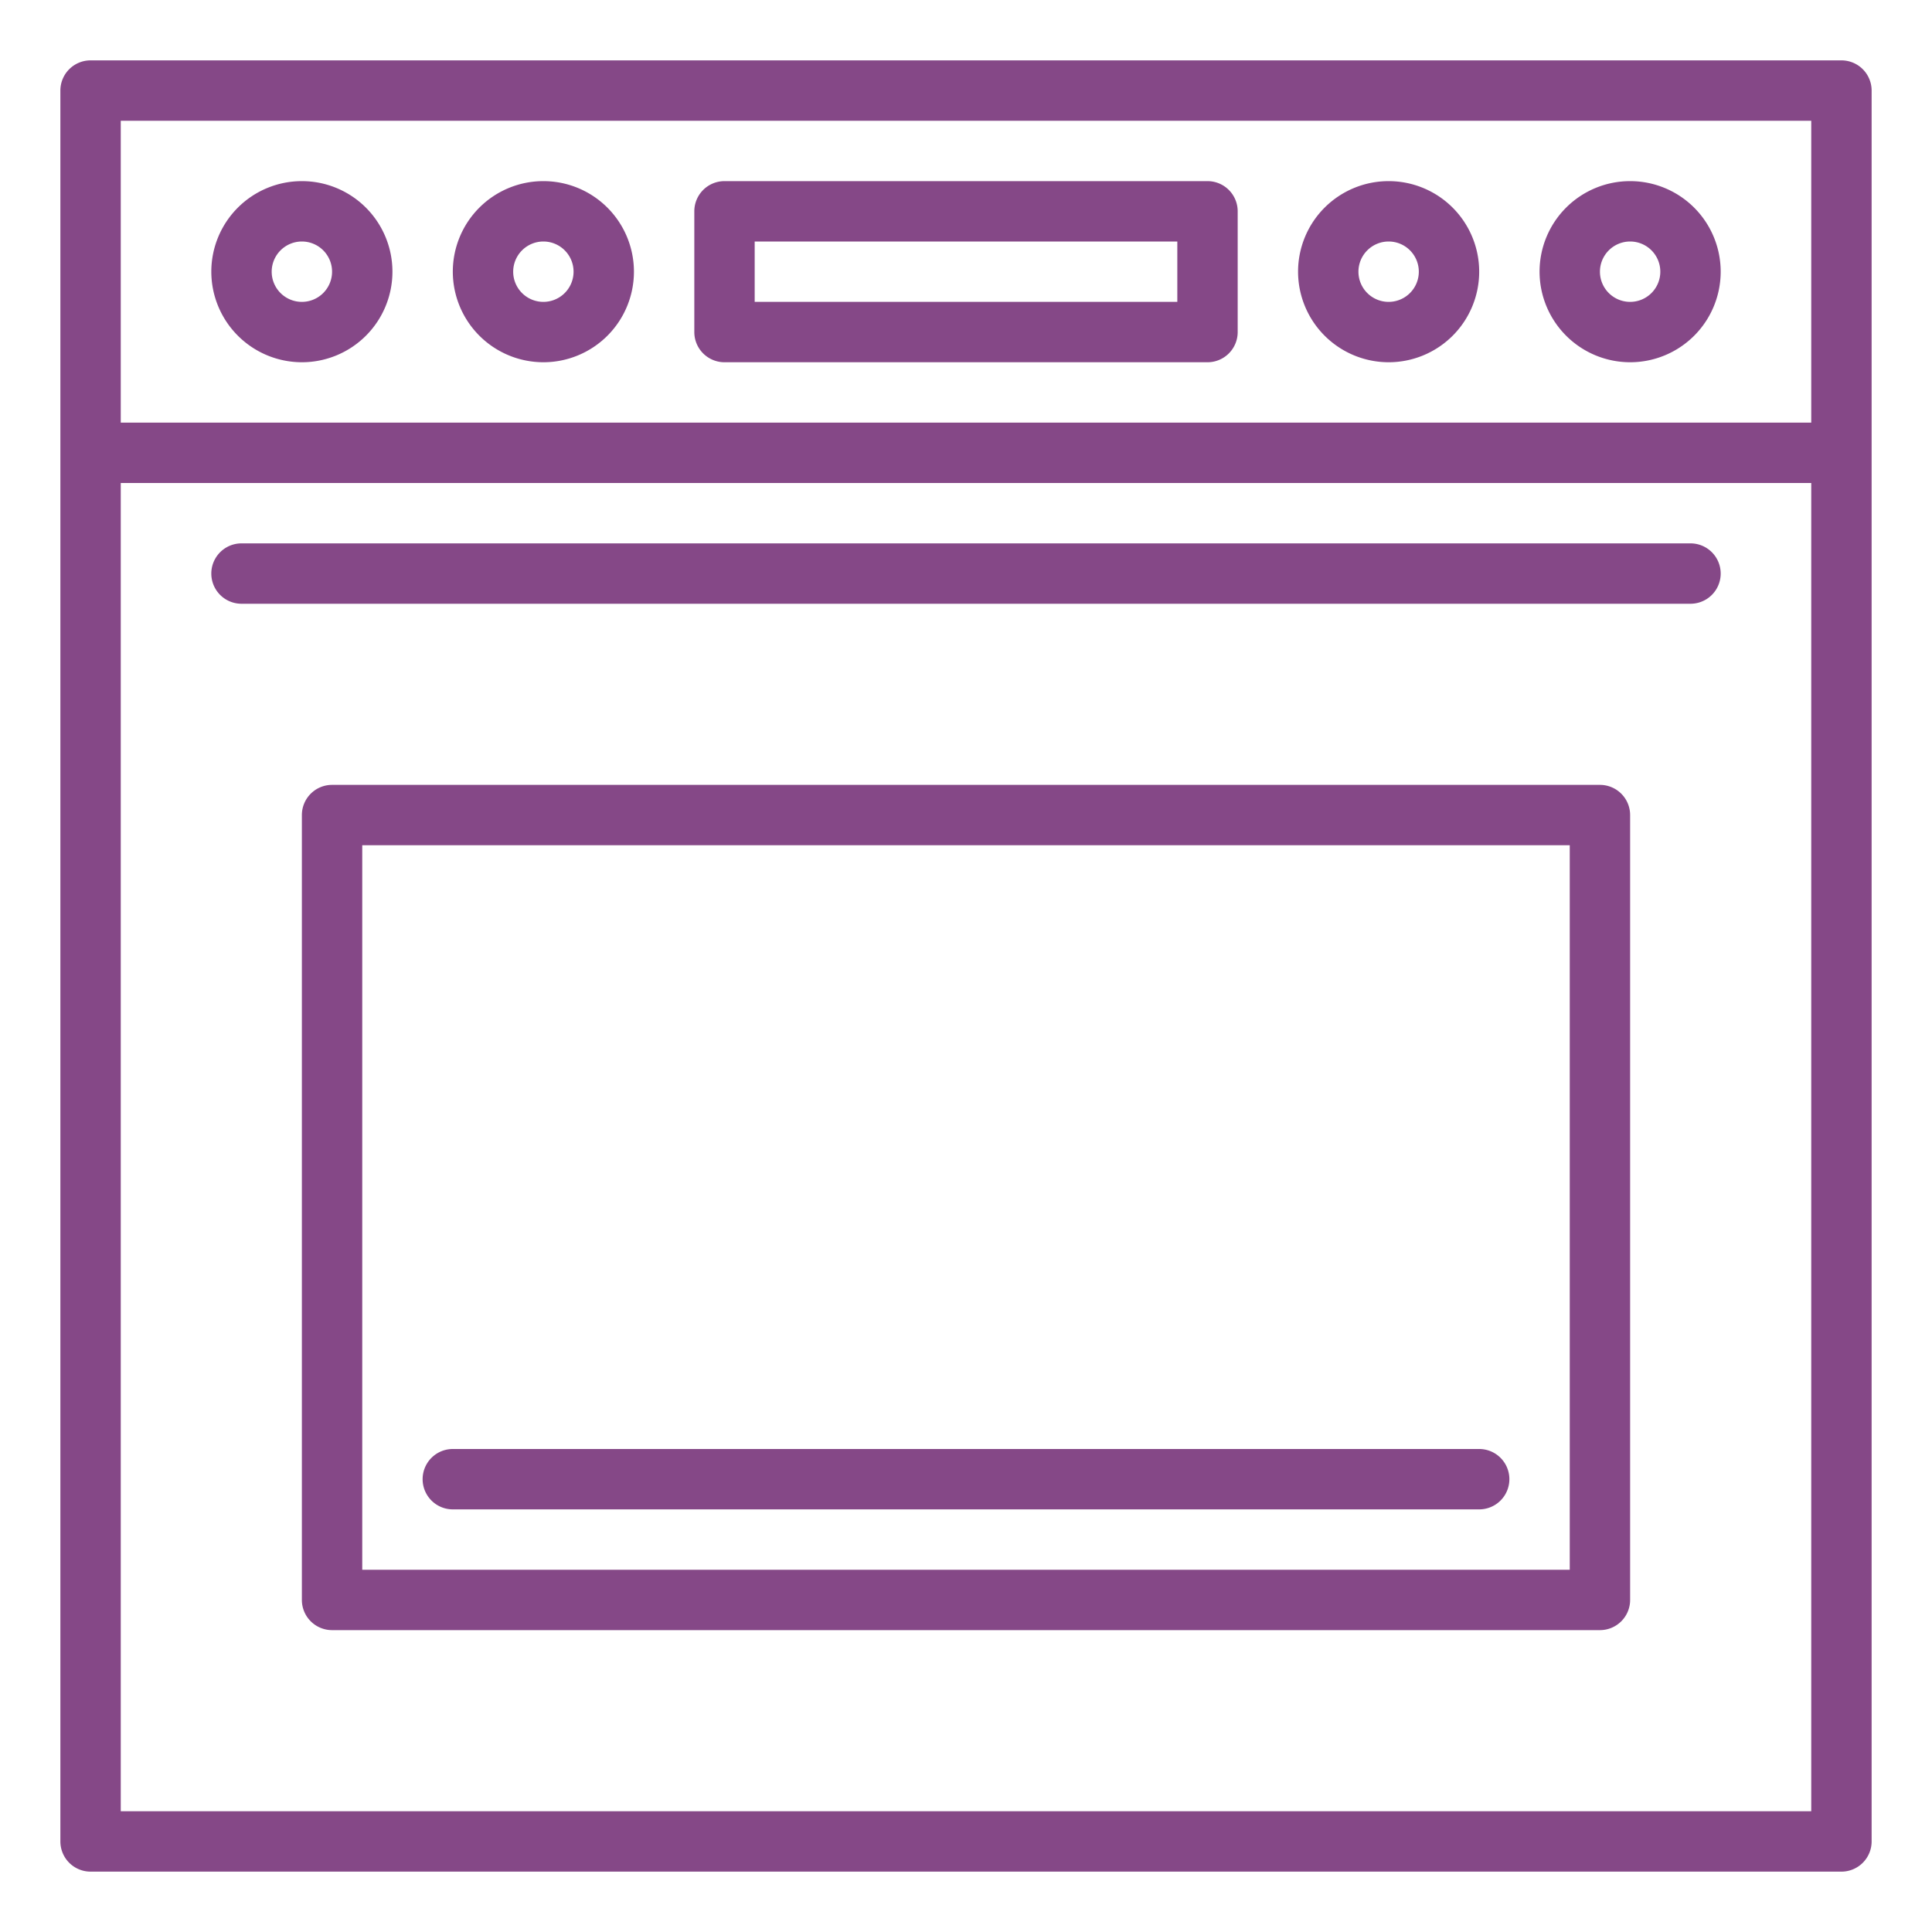
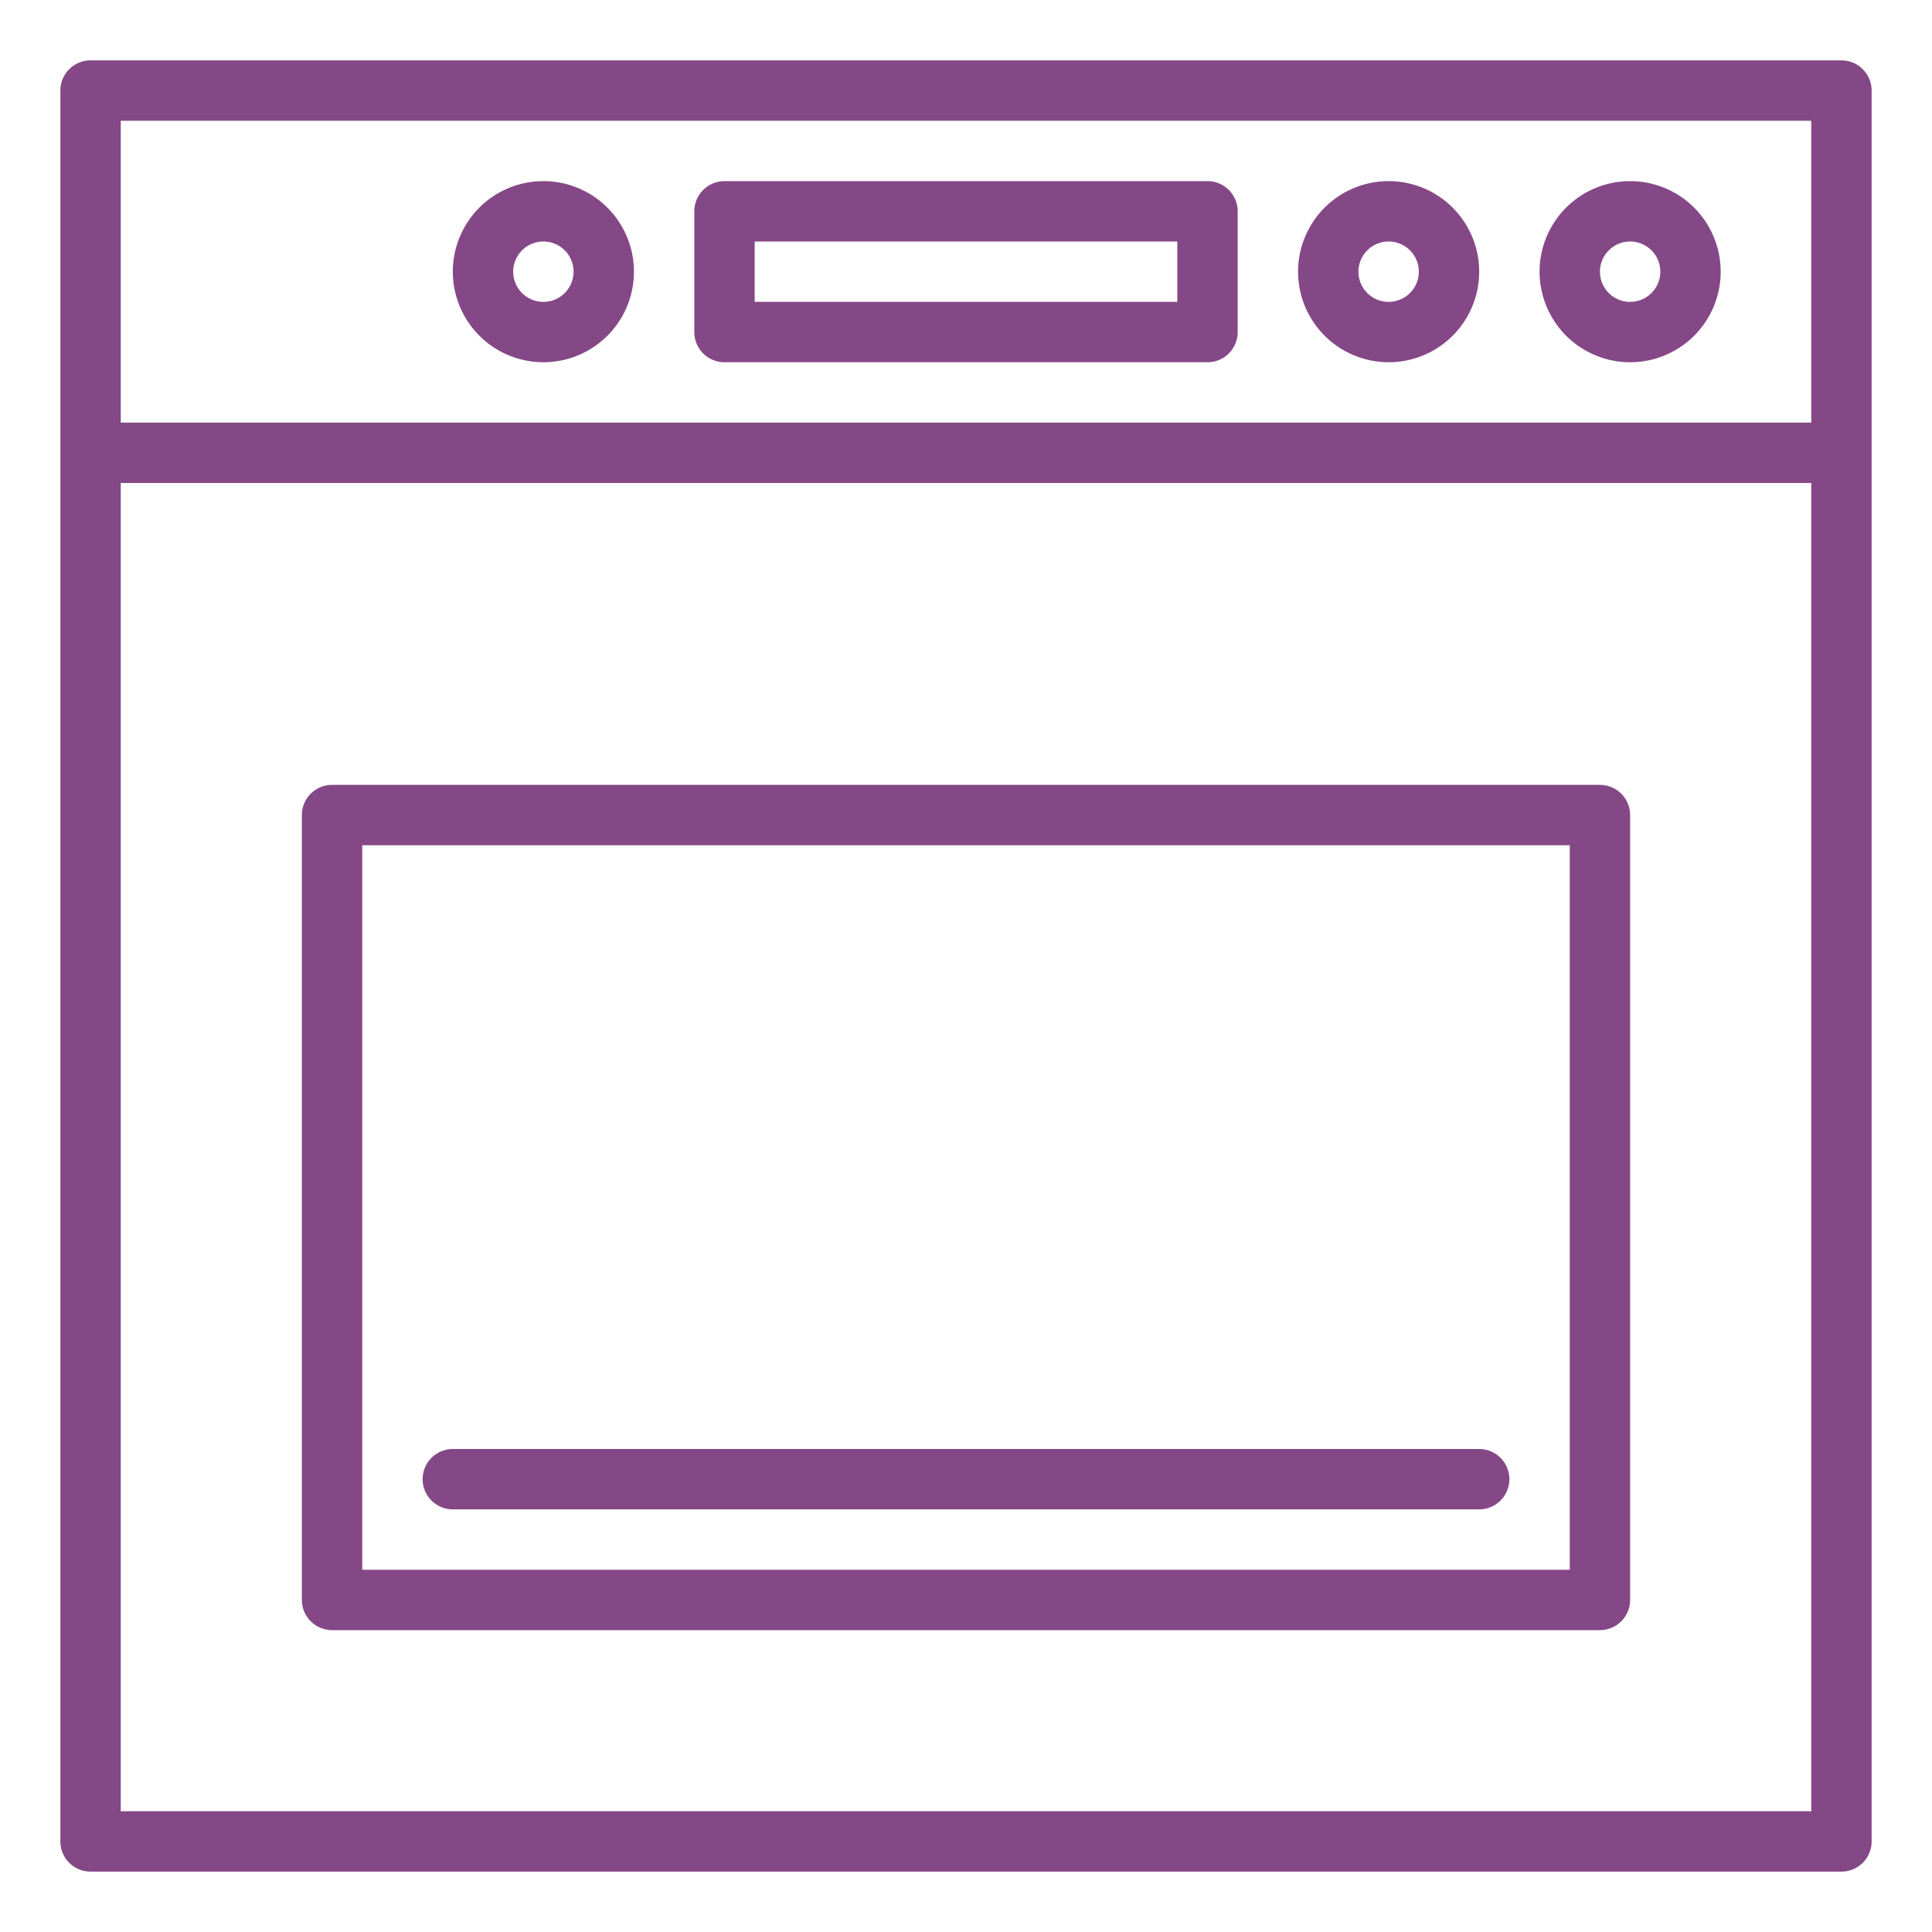
<svg xmlns="http://www.w3.org/2000/svg" id="OutLine" height="512" viewBox="0 0 512 512" style="fill:#854887;" width="512">
  <path d="m488 16h-464a8 8 0 0 0 -8 8v464a8 8 0 0 0 8 8h464a8 8 0 0 0 8-8v-464a8 8 0 0 0 -8-8zm-8 464h-448v-352h448zm0-368h-448v-80h448z" />
  <path d="m192 96h128a8 8 0 0 0 8-8v-32a8 8 0 0 0 -8-8h-128a8 8 0 0 0 -8 8v32a8 8 0 0 0 8 8zm8-32h112v16h-112z" />
-   <path d="m80 96a24 24 0 1 0 -24-24 24.027 24.027 0 0 0 24 24zm0-32a8 8 0 1 1 -8 8 8.011 8.011 0 0 1 8-8z" />
  <path d="m144 96a24 24 0 1 0 -24-24 24.027 24.027 0 0 0 24 24zm0-32a8 8 0 1 1 -8 8 8.011 8.011 0 0 1 8-8z" />
  <path d="m368 96a24 24 0 1 0 -24-24 24.027 24.027 0 0 0 24 24zm0-32a8 8 0 1 1 -8 8 8.011 8.011 0 0 1 8-8z" />
  <path d="m432 96a24 24 0 1 0 -24-24 24.027 24.027 0 0 0 24 24zm0-32a8 8 0 1 1 -8 8 8.011 8.011 0 0 1 8-8z" />
  <path d="m424 208h-336a8 8 0 0 0 -8 8v208a8 8 0 0 0 8 8h336a8 8 0 0 0 8-8v-208a8 8 0 0 0 -8-8zm-8 208h-320v-192h320z" />
  <path d="m120 400h272a8 8 0 0 0 0-16h-272a8 8 0 0 0 0 16z" />
-   <path d="m64 160h384a8 8 0 0 0 0-16h-384a8 8 0 0 0 0 16z" />
</svg>